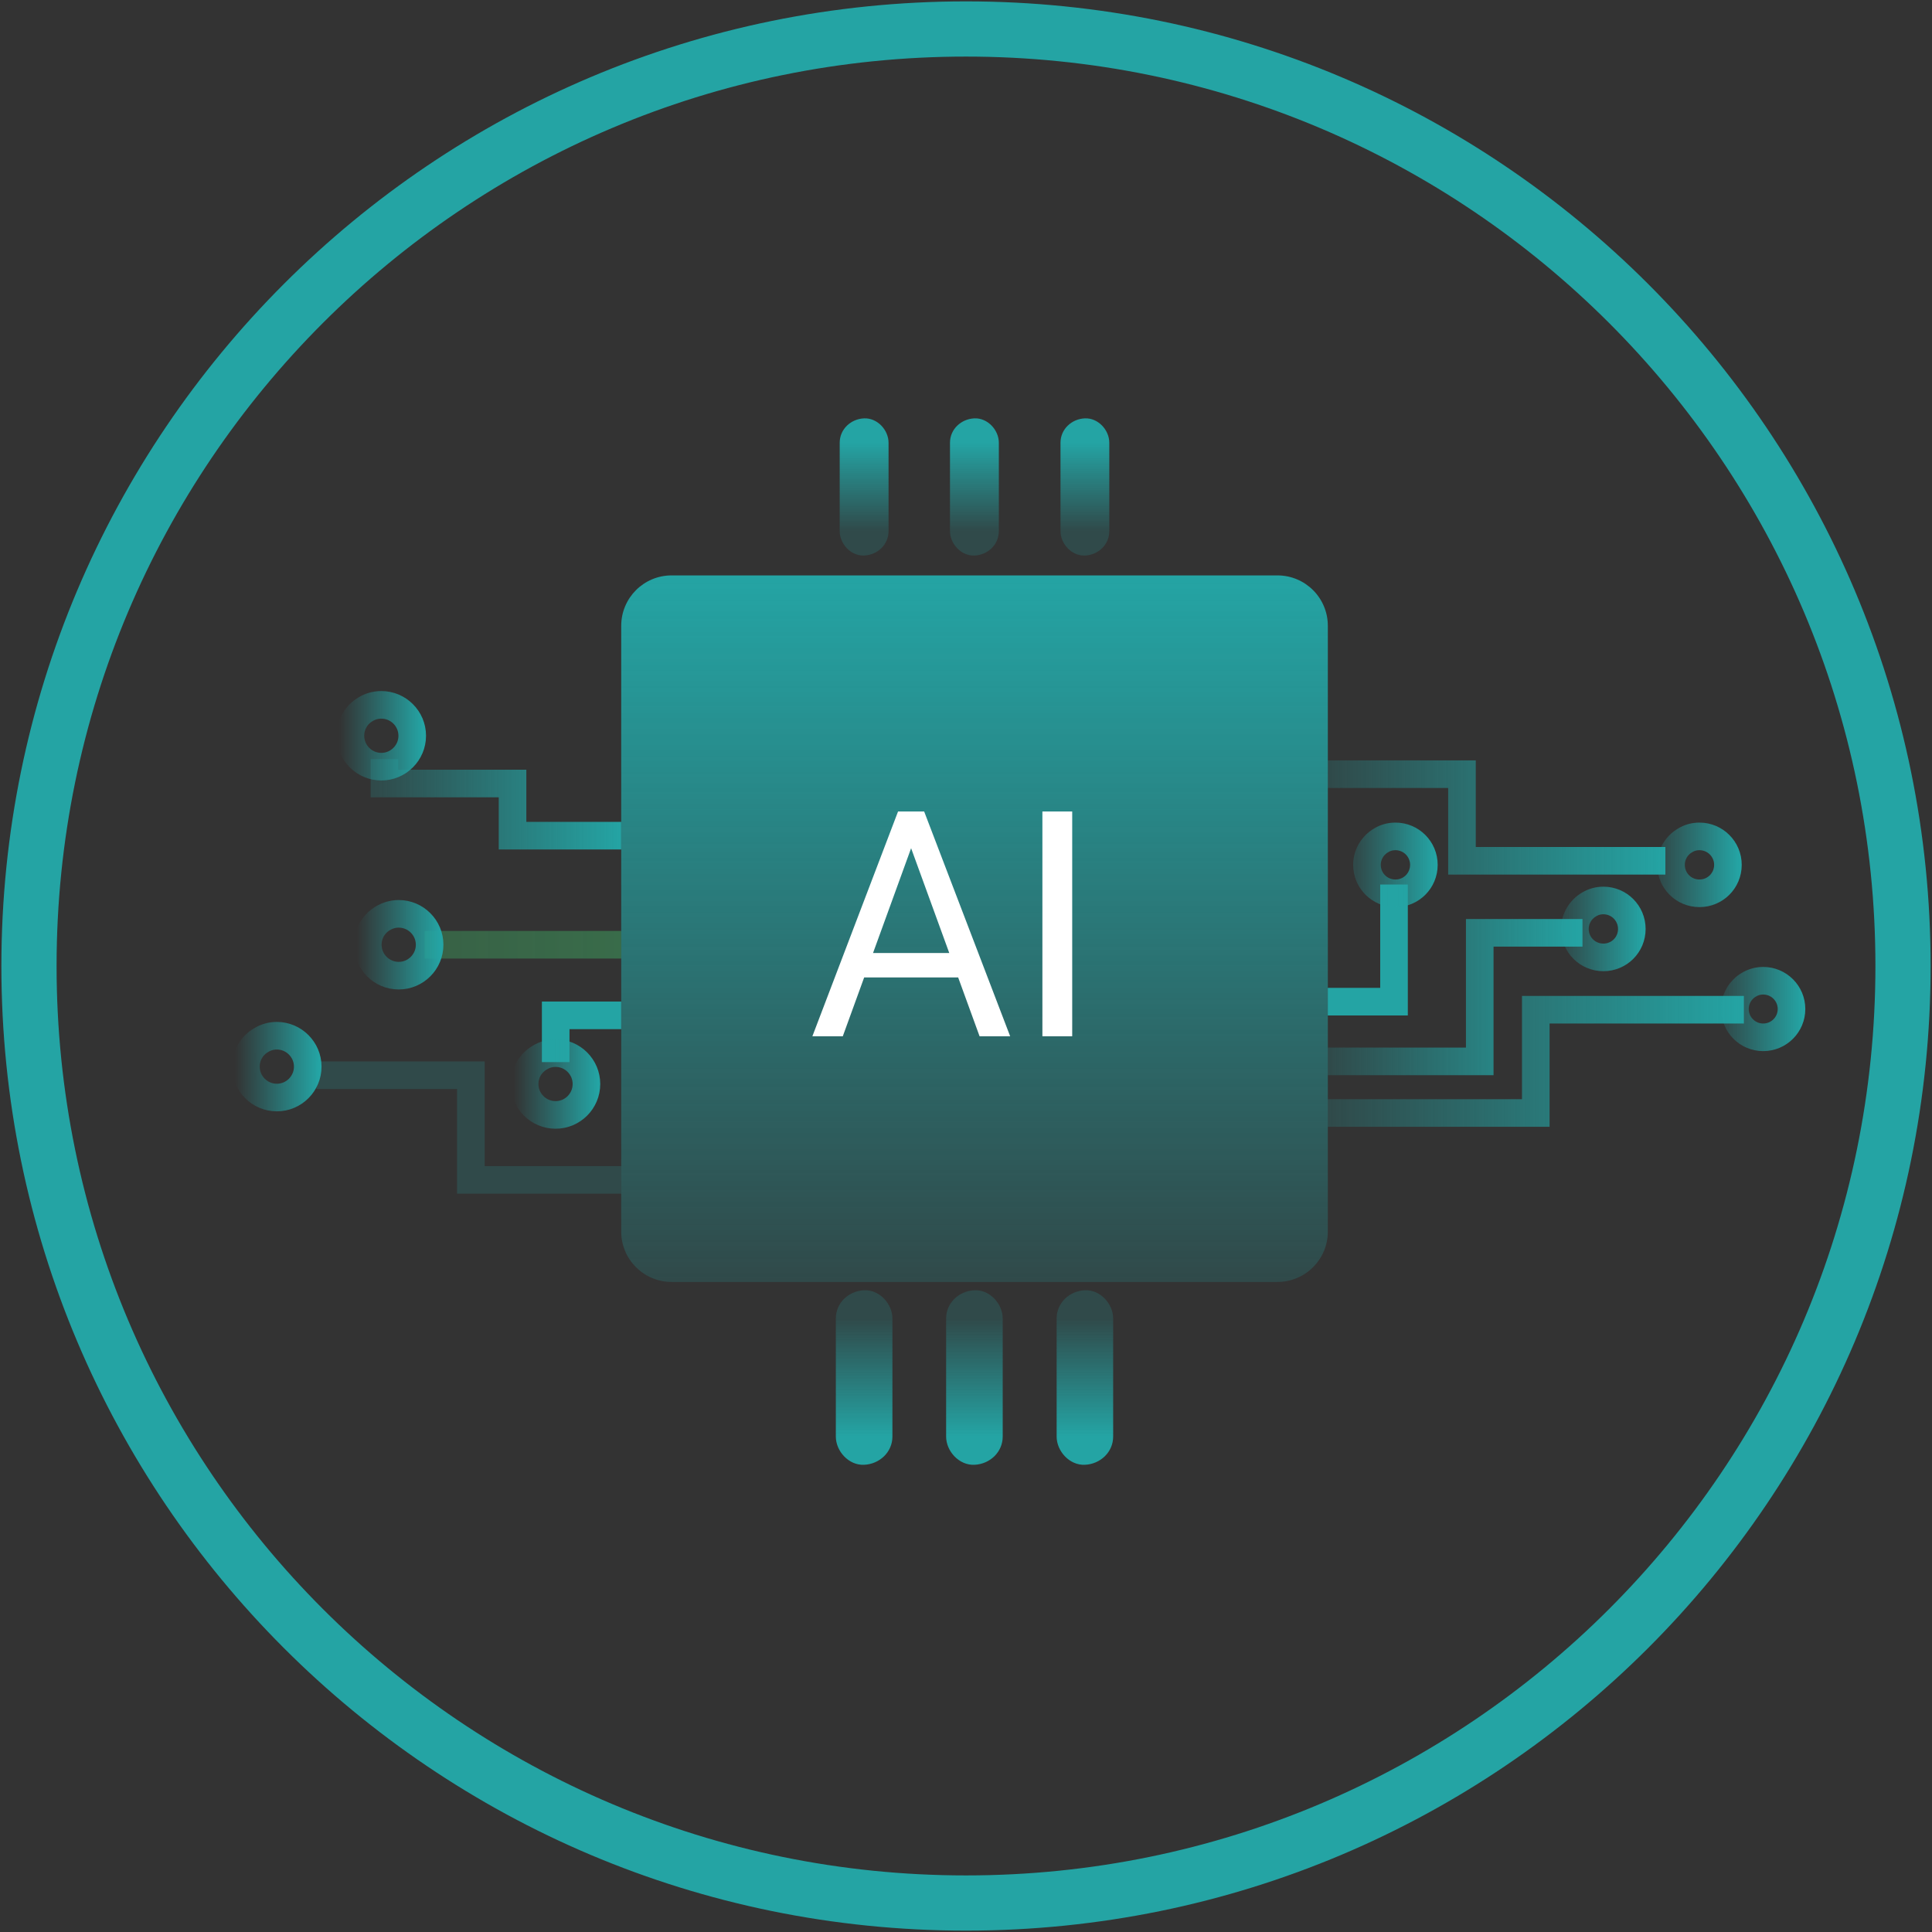
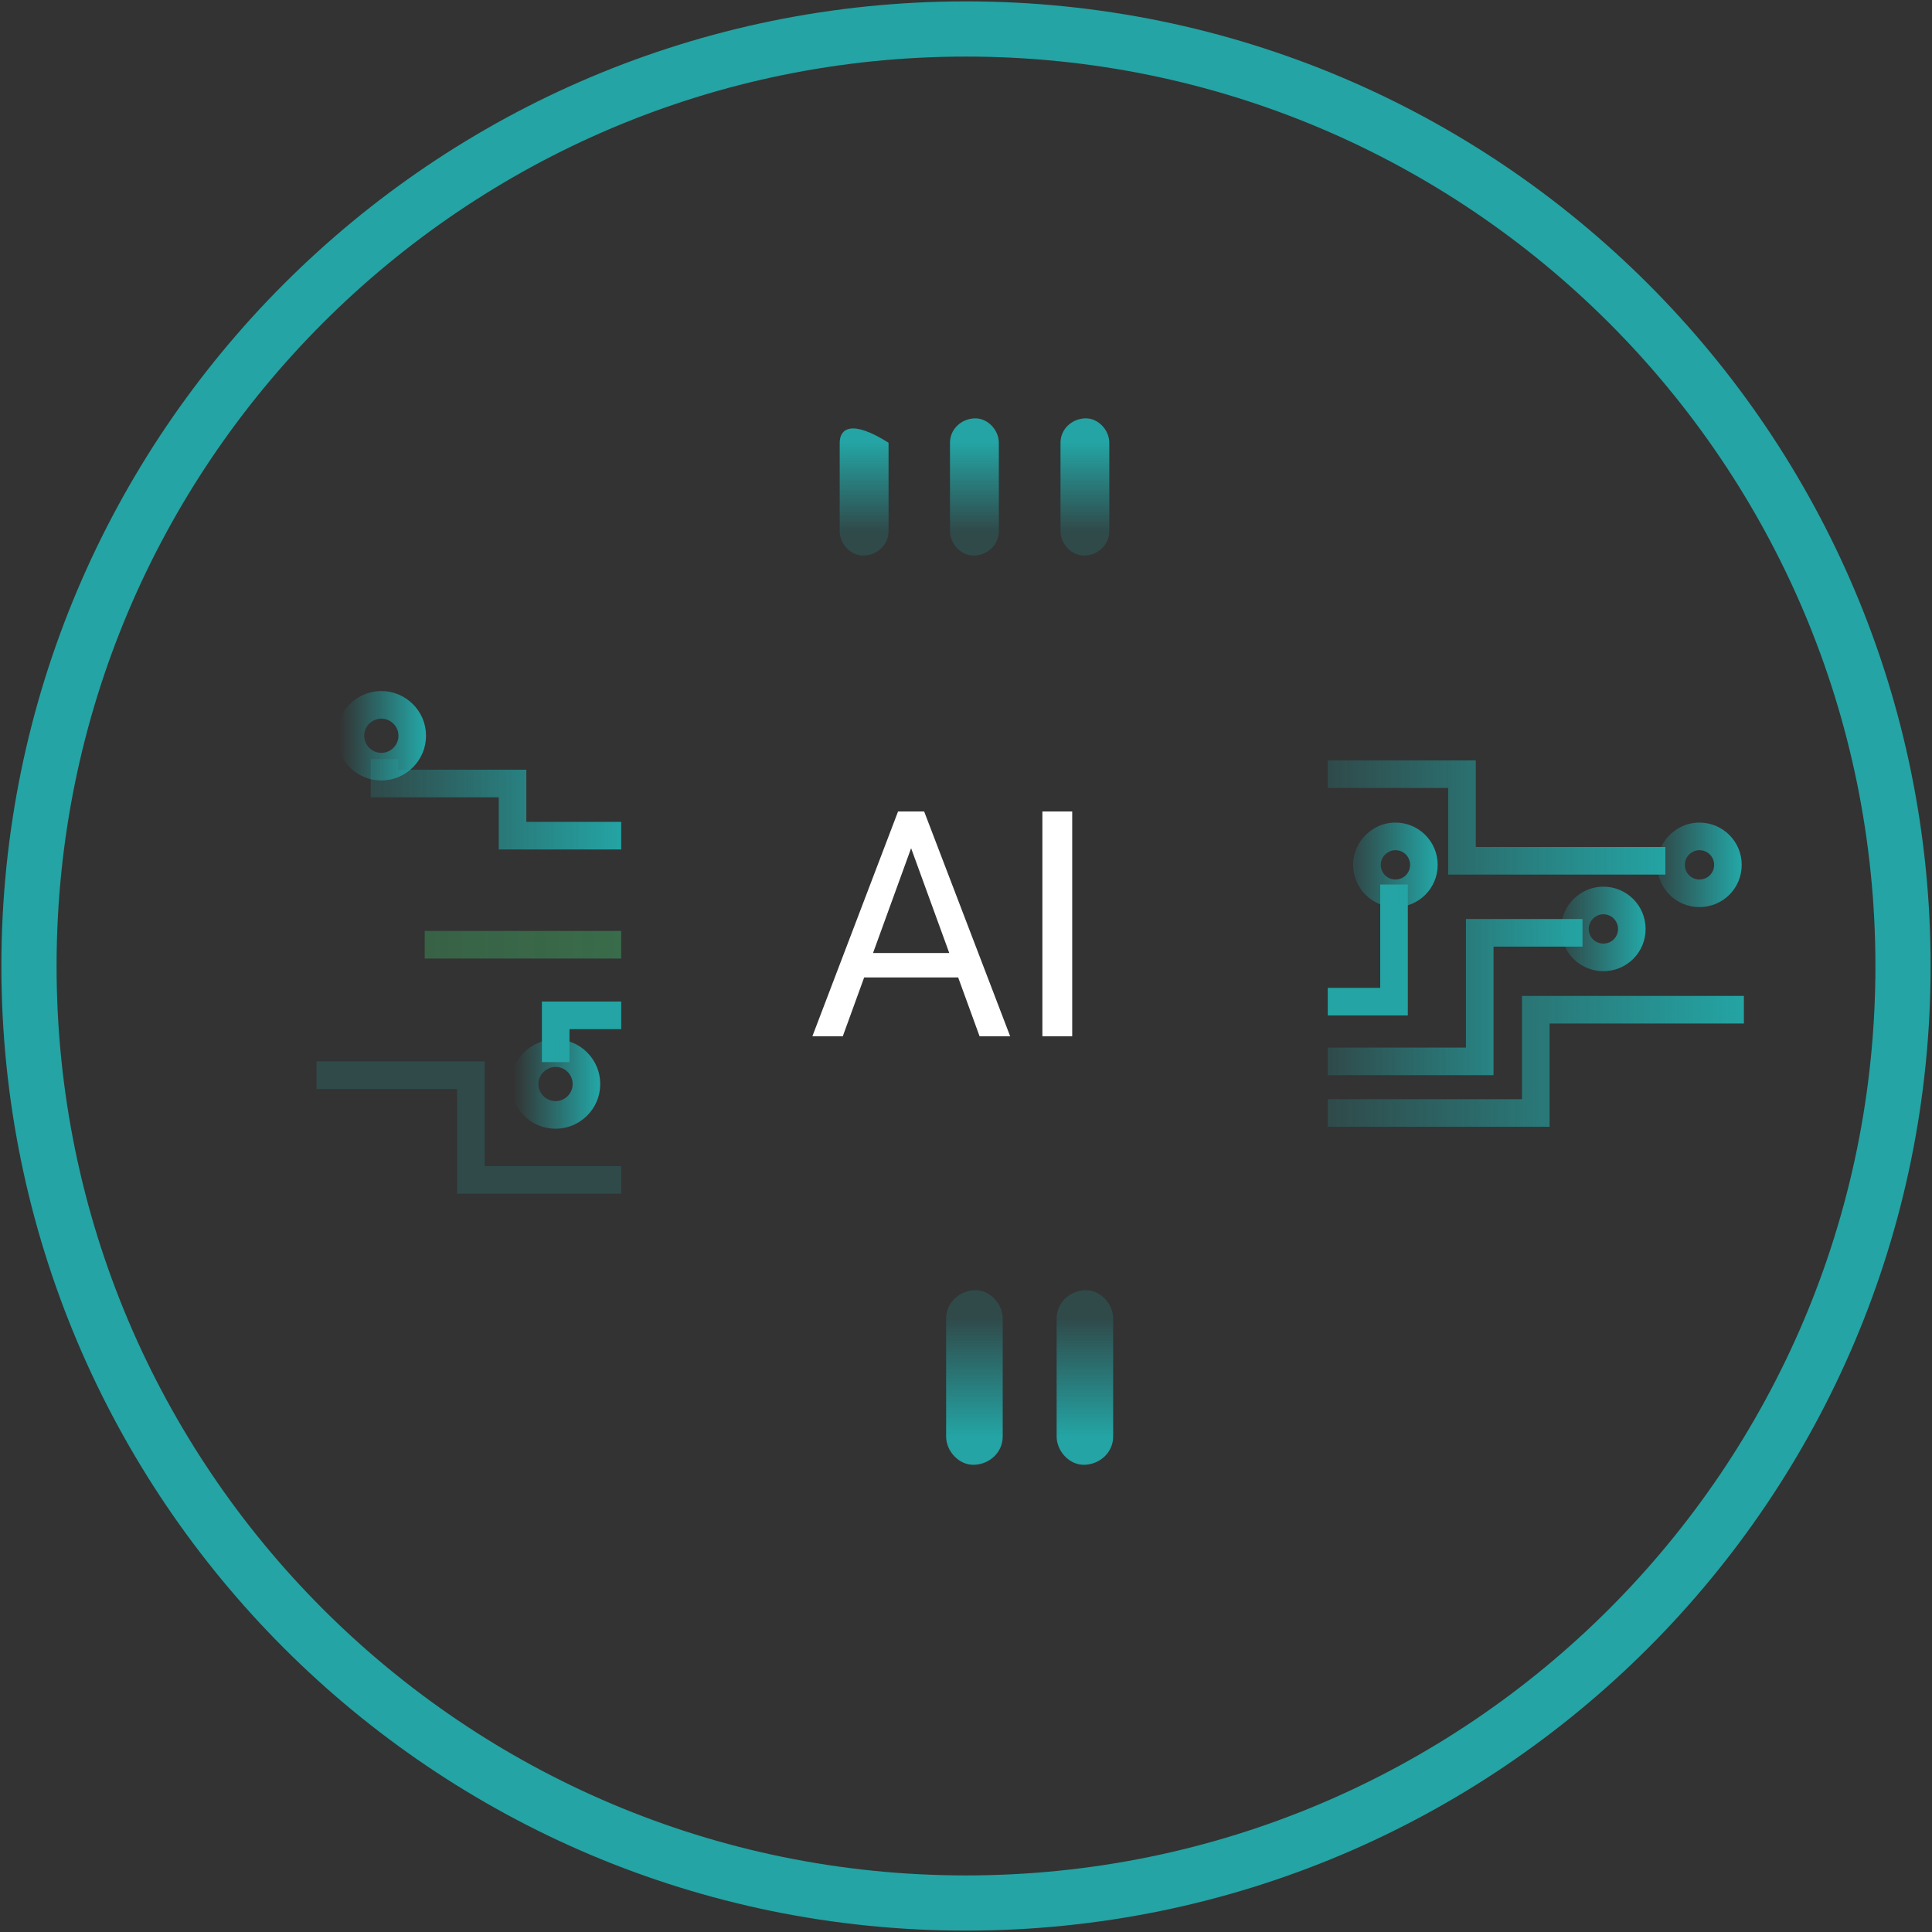
<svg xmlns="http://www.w3.org/2000/svg" width="35" height="35" viewBox="0 0 35 35" fill="none">
  <rect x="0" y="0" width="35" height="35" fill="#333333" stroke="none" />
  <g clip-path="url(#clip0_142_9581)">
    <path d="M6.965 13.752V14.194H9.285V15.139H11.254" stroke="url(#paint0_linear_142_9581)" stroke-width="0.5" stroke-miterlimit="10" />
    <path d="M7.694 17.115H11.254" stroke="url(#paint1_linear_142_9581)" stroke-width="0.5" stroke-miterlimit="10" />
    <path d="M5.734 19.479H8.53V21.375H11.254" stroke="url(#paint2_linear_142_9581)" stroke-width="0.5" stroke-miterlimit="10" />
    <path d="M11.254 18.394H10.067V19.241" stroke="#24A4A4" stroke-width="0.5" stroke-miterlimit="10" />
    <path d="M17.5 34.475C26.875 34.475 34.475 26.875 34.475 17.5C34.475 8.125 26.875 0.525 17.5 0.525C8.125 0.525 0.525 8.125 0.525 17.5C0.525 26.875 8.125 34.475 17.5 34.475Z" stroke="#24A4A4" stroke-miterlimit="10" />
-     <path d="M23.141 10.424H12.167C11.663 10.424 11.254 10.832 11.254 11.337V22.311C11.254 22.815 11.663 23.224 12.167 23.224H23.141C23.646 23.224 24.055 22.815 24.055 22.311V11.337C24.055 10.832 23.646 10.424 23.141 10.424Z" fill="url(#paint3_linear_142_9581)" />
    <path d="M24.054 14.025H26.485V15.594H30.17" stroke="url(#paint4_linear_142_9581)" stroke-width="0.5" stroke-miterlimit="10" />
    <path d="M25.254 16.024V18.146H24.054" stroke="#24A4A4" stroke-width="0.5" stroke-miterlimit="10" />
    <path d="M24.054 20.163H27.822V18.292H31.592" stroke="url(#paint5_linear_142_9581)" stroke-width="0.5" stroke-miterlimit="10" />
    <path d="M31.303 15.667C31.303 15.954 31.073 16.183 30.787 16.183C30.501 16.183 30.272 15.954 30.272 15.667C30.272 15.48 30.373 15.314 30.526 15.225C30.603 15.177 30.692 15.152 30.787 15.152C31.073 15.152 31.303 15.384 31.303 15.667Z" stroke="url(#paint6_linear_142_9581)" stroke-width="0.5" stroke-miterlimit="10" />
    <path d="M7.468 13.329C7.468 13.637 7.216 13.889 6.908 13.889C6.599 13.889 6.348 13.637 6.348 13.329C6.348 13.122 6.459 12.944 6.624 12.848C6.707 12.797 6.806 12.769 6.908 12.769C7.216 12.769 7.468 13.02 7.468 13.329Z" stroke="url(#paint7_linear_142_9581)" stroke-width="0.5" stroke-miterlimit="10" />
-     <path d="M5.575 19.323C5.575 19.632 5.323 19.883 5.015 19.883C4.706 19.883 4.455 19.632 4.455 19.323C4.455 19.116 4.566 18.938 4.731 18.843C4.814 18.792 4.913 18.763 5.015 18.763C5.323 18.763 5.575 19.015 5.575 19.323Z" stroke="url(#paint8_linear_142_9581)" stroke-width="0.5" stroke-miterlimit="10" />
-     <path d="M7.783 17.115C7.783 17.424 7.531 17.675 7.223 17.675C6.914 17.675 6.663 17.424 6.663 17.115C6.663 16.908 6.774 16.73 6.939 16.634C7.022 16.584 7.121 16.555 7.223 16.555C7.531 16.555 7.783 16.806 7.783 17.115Z" stroke="url(#paint9_linear_142_9581)" stroke-width="0.5" stroke-miterlimit="10" />
    <path d="M10.624 19.638C10.624 19.947 10.373 20.198 10.064 20.198C9.756 20.198 9.504 19.947 9.504 19.638C9.504 19.431 9.616 19.253 9.781 19.158C9.864 19.107 9.962 19.078 10.064 19.078C10.373 19.078 10.624 19.329 10.624 19.638Z" stroke="url(#paint10_linear_142_9581)" stroke-width="0.5" stroke-miterlimit="10" />
-     <path d="M32.455 18.279C32.455 18.563 32.225 18.792 31.942 18.792C31.659 18.792 31.43 18.563 31.43 18.279C31.43 18.092 31.532 17.926 31.681 17.84C31.758 17.793 31.847 17.767 31.942 17.767C32.225 17.767 32.455 17.996 32.455 18.279Z" stroke="url(#paint11_linear_142_9581)" stroke-width="0.5" stroke-miterlimit="10" />
    <path d="M25.795 15.667C25.795 15.954 25.566 16.183 25.28 16.183C24.993 16.183 24.764 15.954 24.764 15.667C24.764 15.48 24.866 15.314 25.019 15.225C25.095 15.177 25.184 15.152 25.28 15.152C25.566 15.152 25.795 15.384 25.795 15.667Z" stroke="url(#paint12_linear_142_9581)" stroke-width="0.5" stroke-miterlimit="10" />
    <path d="M29.562 16.829C29.562 17.115 29.333 17.344 29.047 17.344C28.76 17.344 28.531 17.115 28.531 16.829C28.531 16.641 28.633 16.475 28.786 16.386C28.862 16.339 28.951 16.313 29.047 16.313C29.333 16.313 29.562 16.545 29.562 16.829Z" stroke="url(#paint13_linear_142_9581)" stroke-width="0.5" stroke-miterlimit="10" />
    <path d="M17.21 8.021V9.622C17.21 9.854 17.414 10.074 17.653 10.064C17.891 10.055 18.095 9.87 18.095 9.622V8.021C18.095 7.789 17.891 7.569 17.653 7.579C17.414 7.589 17.21 7.773 17.21 8.021Z" fill="url(#paint14_linear_142_9581)" />
-     <path d="M15.212 8.021V9.622C15.212 9.854 15.416 10.074 15.654 10.064C15.893 10.055 16.097 9.87 16.097 9.622V8.021C16.097 7.789 15.893 7.569 15.654 7.579C15.416 7.589 15.212 7.773 15.212 8.021Z" fill="url(#paint15_linear_142_9581)" />
+     <path d="M15.212 8.021V9.622C15.212 9.854 15.416 10.074 15.654 10.064C15.893 10.055 16.097 9.87 16.097 9.622V8.021C15.416 7.589 15.212 7.773 15.212 8.021Z" fill="url(#paint15_linear_142_9581)" />
    <path d="M19.212 8.021V9.622C19.212 9.854 19.415 10.074 19.654 10.064C19.893 10.055 20.096 9.87 20.096 9.622V8.021C20.096 7.789 19.893 7.569 19.654 7.579C19.415 7.589 19.212 7.773 19.212 8.021Z" fill="url(#paint16_linear_142_9581)" />
    <path d="M18.165 26.024V23.886C18.165 23.619 17.93 23.361 17.653 23.374C17.376 23.386 17.14 23.599 17.14 23.886V26.024C17.14 26.291 17.376 26.549 17.653 26.536C17.93 26.524 18.165 26.31 18.165 26.024Z" fill="url(#paint17_linear_142_9581)" />
    <path d="M20.166 26.024V23.886C20.166 23.619 19.931 23.361 19.654 23.374C19.377 23.386 19.142 23.599 19.142 23.886V26.024C19.142 26.291 19.377 26.549 19.654 26.536C19.931 26.524 20.166 26.31 20.166 26.024Z" fill="url(#paint18_linear_142_9581)" />
-     <path d="M16.167 26.024V23.886C16.167 23.619 15.931 23.361 15.654 23.374C15.377 23.386 15.142 23.599 15.142 23.886V26.024C15.142 26.291 15.377 26.549 15.654 26.536C15.931 26.524 16.167 26.31 16.167 26.024Z" fill="url(#paint19_linear_142_9581)" />
    <path d="M24.054 19.228H26.228H26.807V16.899H28.668" stroke="url(#paint20_linear_142_9581)" stroke-width="0.5" stroke-miterlimit="10" />
    <path d="M16.616 15.062L15.268 18.773H14.717L16.269 14.701H16.625L16.616 15.062ZM17.746 18.773L16.395 15.062L16.387 14.701H16.742L18.3 18.773H17.746ZM17.676 17.265V17.707H15.388V17.265H17.676Z" fill="white" />
    <path d="M19.424 14.701V18.773H18.884V14.701H19.424Z" fill="white" />
  </g>
  <defs>
    <linearGradient id="paint0_linear_142_9581" x1="6.765" y1="14.544" x2="11.254" y2="14.544" gradientUnits="userSpaceOnUse">
      <stop stop-color="#24A4A4" stop-opacity="0.2" />
      <stop offset="1" stop-color="#24A4A4" />
    </linearGradient>
    <linearGradient id="paint1_linear_142_9581" gradientUnits="userSpaceOnUse">
      <stop stop-color="#40AF65" stop-opacity="0.2" />
      <stop offset="1" stop-color="#40AF65" />
    </linearGradient>
    <linearGradient id="paint2_linear_142_9581" x1="5.734" y1="20.427" x2="0.318" y2="20.427" gradientUnits="userSpaceOnUse">
      <stop stop-color="#24A4A4" stop-opacity="0.2" />
      <stop offset="1" stop-color="#24A4A4" />
    </linearGradient>
    <linearGradient id="paint3_linear_142_9581" x1="17.656" y1="23.224" x2="17.656" y2="10.424" gradientUnits="userSpaceOnUse">
      <stop stop-color="#24A4A4" stop-opacity="0.2" />
      <stop offset="1" stop-color="#24A4A4" />
    </linearGradient>
    <linearGradient id="paint4_linear_142_9581" x1="24.054" y1="14.808" x2="30.17" y2="14.808" gradientUnits="userSpaceOnUse">
      <stop stop-color="#24A4A4" stop-opacity="0.2" />
      <stop offset="1" stop-color="#24A4A4" />
    </linearGradient>
    <linearGradient id="paint5_linear_142_9581" x1="24.054" y1="19.228" x2="31.592" y2="19.228" gradientUnits="userSpaceOnUse">
      <stop stop-color="#24A4A4" stop-opacity="0.2" />
      <stop offset="1" stop-color="#24A4A4" />
    </linearGradient>
    <linearGradient id="paint6_linear_142_9581" x1="30.071" y1="15.667" x2="31.5" y2="15.667" gradientUnits="userSpaceOnUse">
      <stop stop-color="#24A4A4" stop-opacity="0.2" />
      <stop offset="1" stop-color="#24A4A4" />
    </linearGradient>
    <linearGradient id="paint7_linear_142_9581" x1="6.147" y1="13.329" x2="7.668" y2="13.329" gradientUnits="userSpaceOnUse">
      <stop stop-color="#24A4A4" stop-opacity="0" />
      <stop offset="1" stop-color="#24A4A4" />
    </linearGradient>
    <linearGradient id="paint8_linear_142_9581" x1="4.254" y1="19.323" x2="5.775" y2="19.323" gradientUnits="userSpaceOnUse">
      <stop stop-color="#24A4A4" stop-opacity="0" />
      <stop offset="1" stop-color="#24A4A4" />
    </linearGradient>
    <linearGradient id="paint9_linear_142_9581" x1="6.462" y1="17.115" x2="7.983" y2="17.115" gradientUnits="userSpaceOnUse">
      <stop stop-color="#24A4A4" stop-opacity="0" />
      <stop offset="1" stop-color="#24A4A4" />
    </linearGradient>
    <linearGradient id="paint10_linear_142_9581" x1="9.304" y1="19.638" x2="10.825" y2="19.638" gradientUnits="userSpaceOnUse">
      <stop stop-color="#24A4A4" stop-opacity="0" />
      <stop offset="1" stop-color="#24A4A4" />
    </linearGradient>
    <linearGradient id="paint11_linear_142_9581" x1="31.23" y1="18.279" x2="32.655" y2="18.279" gradientUnits="userSpaceOnUse">
      <stop stop-color="#24A4A4" stop-opacity="0.2" />
      <stop offset="1" stop-color="#24A4A4" />
    </linearGradient>
    <linearGradient id="paint12_linear_142_9581" x1="24.564" y1="15.667" x2="25.992" y2="15.667" gradientUnits="userSpaceOnUse">
      <stop stop-color="#24A4A4" stop-opacity="0.2" />
      <stop offset="1" stop-color="#24A4A4" />
    </linearGradient>
    <linearGradient id="paint13_linear_142_9581" x1="28.331" y1="16.829" x2="29.763" y2="16.829" gradientUnits="userSpaceOnUse">
      <stop stop-color="#24A4A4" stop-opacity="0.2" />
      <stop offset="1" stop-color="#24A4A4" />
    </linearGradient>
    <linearGradient id="paint14_linear_142_9581" x1="17.656" y1="9.622" x2="17.656" y2="8.021" gradientUnits="userSpaceOnUse">
      <stop stop-color="#24A4A4" stop-opacity="0.2" />
      <stop offset="1" stop-color="#24A4A4" />
    </linearGradient>
    <linearGradient id="paint15_linear_142_9581" x1="15.654" y1="9.622" x2="15.654" y2="8.021" gradientUnits="userSpaceOnUse">
      <stop stop-color="#24A4A4" stop-opacity="0.2" />
      <stop offset="1" stop-color="#24A4A4" />
    </linearGradient>
    <linearGradient id="paint16_linear_142_9581" x1="19.654" y1="9.622" x2="19.654" y2="8.021" gradientUnits="userSpaceOnUse">
      <stop stop-color="#24A4A4" stop-opacity="0.2" />
      <stop offset="1" stop-color="#24A4A4" />
    </linearGradient>
    <linearGradient id="paint17_linear_142_9581" x1="17.656" y1="23.883" x2="17.656" y2="26.024" gradientUnits="userSpaceOnUse">
      <stop stop-color="#24A4A4" stop-opacity="0.2" />
      <stop offset="1" stop-color="#24A4A4" />
    </linearGradient>
    <linearGradient id="paint18_linear_142_9581" x1="19.654" y1="23.883" x2="19.654" y2="26.024" gradientUnits="userSpaceOnUse">
      <stop stop-color="#24A4A4" stop-opacity="0.2" />
      <stop offset="1" stop-color="#24A4A4" />
    </linearGradient>
    <linearGradient id="paint19_linear_142_9581" x1="15.654" y1="23.883" x2="15.654" y2="26.024" gradientUnits="userSpaceOnUse">
      <stop stop-color="#24A4A4" stop-opacity="0.2" />
      <stop offset="1" stop-color="#24A4A4" />
    </linearGradient>
    <linearGradient id="paint20_linear_142_9581" x1="24.054" y1="18.063" x2="28.668" y2="18.063" gradientUnits="userSpaceOnUse">
      <stop stop-color="#24A4A4" stop-opacity="0.2" />
      <stop offset="1" stop-color="#24A4A4" />
    </linearGradient>
    <clipPath id="clip0_142_9581">
      <rect width="35" height="35" fill="white" />
    </clipPath>
  </defs>
</svg>